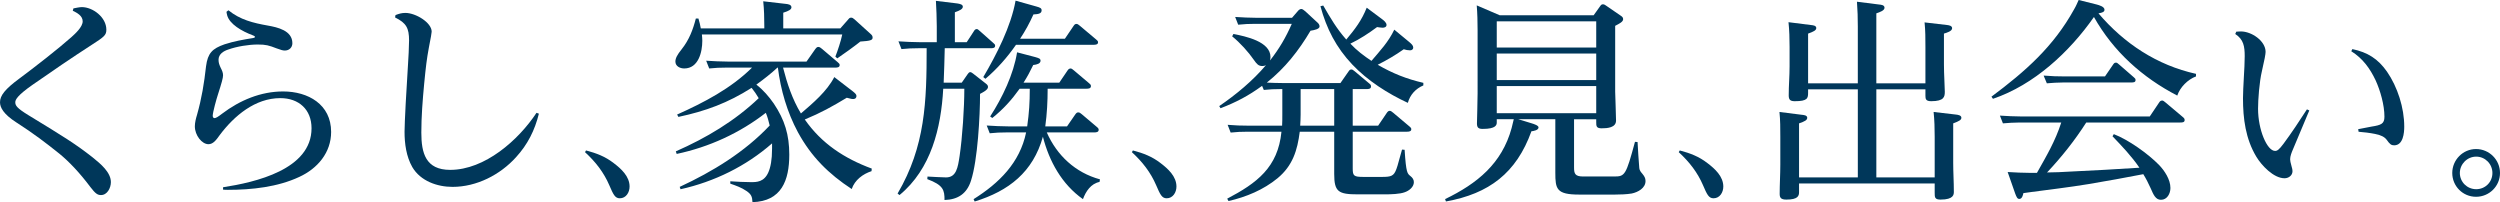
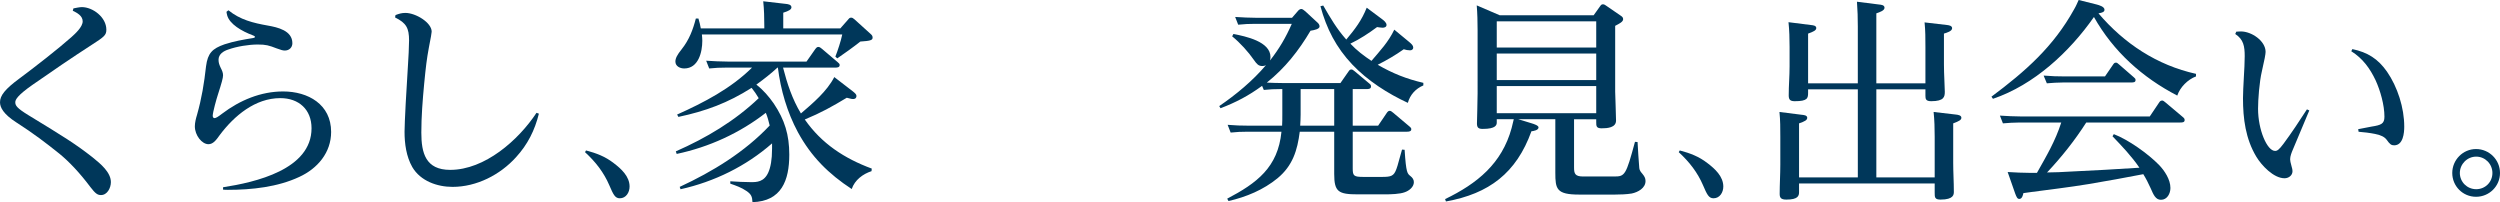
<svg xmlns="http://www.w3.org/2000/svg" id="_レイヤー_2" data-name="レイヤー 2" viewBox="0 0 464.47 37.55">
  <defs>
    <style>
      .cls-1 {
        fill: #00375a;
        stroke-width: 0px;
      }
    </style>
  </defs>
  <g id="LAYOUT">
    <g>
      <path class="cls-1" d="m13.64,1.56c.4-.08,1.16-.24,1.56-.24,2.04,0,4.56,1.88,4.56,4.2,0,1-.4,1.32-2.64,2.76-3.48,2.24-7.88,5.24-11.08,7.48-2.8,1.96-3.2,2.76-3.2,3.24,0,.6.28,1.08,2.44,2.4,6.76,4.12,8.76,5.36,11.88,7.8,1.6,1.28,3.44,2.84,3.44,4.64,0,1.08-.68,2.4-1.84,2.4-.64,0-1.04-.28-1.96-1.48-2.04-2.72-4-4.76-5.76-6.2-2.6-2.08-4.8-3.76-8.04-5.84-2.36-1.52-3-2.76-3-3.72,0-1.24.92-2.44,3.64-4.44,2.6-1.92,7.32-5.6,9.6-7.64.76-.68,2.12-1.92,2.12-2.96s-1.08-1.6-1.84-1.96l.12-.44Z" />
      <path class="cls-1" d="m41.44,34.79c5.96-.92,16.44-3.28,16.44-10.96,0-3.48-2.36-5.6-5.8-5.6-4.68,0-8.56,3.28-11.24,6.84-.68.96-1.24,1.72-2.12,1.72-1.2,0-2.52-1.64-2.52-3.32,0-.68.2-1.48.4-2.12.88-3.12,1.32-5.84,1.68-9.04.32-2.44,1.16-3.28,3.44-4.08,1.72-.56,3.52-.88,5.28-1.16.24-.04.36-.08.36-.24,0-.08-.12-.16-.32-.24-2.16-.8-4.4-2.12-4.84-3.76-.08-.36-.12-.52-.12-.64l.36-.28c2.16,1.76,4.6,2.36,7.32,2.84,1.8.32,4.56.92,4.56,3.28,0,.8-.6,1.36-1.4,1.36-.32,0-.68-.08-1.52-.4-1.44-.56-2-.72-3.52-.72-1.68,0-3.88.36-5.44.92-.88.28-1.84.84-1.84,1.92,0,.56.16.96.4,1.48.24.48.44.88.44,1.4,0,.48-.24,1.36-.96,3.6-.24.72-.96,3.28-.96,3.92,0,.16.08.44.32.44.28,0,.72-.28,1.44-.84,3.28-2.48,7.16-4.12,11.32-4.12,4.64,0,8.92,2.4,8.92,7.52,0,3.84-2.52,6.8-5.92,8.36-4,1.88-8.84,2.4-13.24,2.4-.28,0-.6,0-.92-.04v-.44Z" />
      <path class="cls-1" d="m73.48,2.8c.64-.24,1.12-.4,1.84-.4,1.92,0,4.88,1.8,4.88,3.48,0,.24-.16,1.12-.52,2.96-.4,2.16-.56,3.52-.88,6.8-.28,3-.52,6-.52,9,0,3.8.8,6.92,5.36,6.92,6.44,0,12.68-5.52,16.04-10.6l.44.16c-.76,3.08-2.08,5.72-4.24,8.08-2.96,3.28-7.32,5.52-11.8,5.52-2.84,0-5.96-1.08-7.48-3.68-1.12-1.96-1.44-4.36-1.44-6.56,0-1.6.36-8.28.64-12.44.08-1.2.2-3.4.2-4.52,0-2.32-.52-3.24-2.6-4.28l.08-.44Z" />
      <path class="cls-1" d="m113.99,30.28c1.44,1.09,2.98,2.5,2.98,4.38,0,1.06-.64,2.18-1.82,2.18-.9,0-1.22-.74-1.95-2.43-1.02-2.37-2.53-4.32-4.51-6.14l.19-.32c1.92.51,3.55,1.12,5.12,2.34Z" />
      <path class="cls-1" d="m156.12,5.28l1.48-1.68c.2-.24.28-.32.56-.32.2,0,.36.12.6.32l2.96,2.68c.28.24.4.4.4.72,0,.48-.48.6-2.28.72-1.2.96-3,2.24-4.28,3.12l-.36-.32c.44-1.12,1.04-2.92,1.28-4.12h-26.08c.04.4.08.8.08,1.16,0,2.12-.72,5.16-3.36,5.16-.76,0-1.64-.4-1.64-1.28,0-.6.32-1.24,1.16-2.28,1.4-1.76,2.12-3.68,2.64-5.72h.48c.2.6.32,1.24.44,1.84h11.8v-.44c0-1.52-.04-3.08-.2-4.6l4.16.48c.4.04,1.08.12,1.08.64,0,.4-.48.68-1.52,1v2.92h10.6Zm-7.32,15.8c2.24-1.92,4.84-4.12,6.2-6.76l3.48,2.68c.44.36.64.56.64.84s-.16.56-.64.56c-.36,0-.76-.16-1.16-.24-2.72,1.64-4.8,2.8-7.8,4.04,3.12,4.48,7.36,7.24,12.44,9.12l-.04.48c-1.6.52-3.12,1.64-3.68,3.32-4.28-2.8-7.52-6-10-10.56-2-3.72-3.2-7.84-3.72-12h-.08c-1.16,1.08-2.48,2.12-3.92,3.16,1.28,1,2.32,2.2,3.24,3.52,2.04,3.04,2.88,5.84,2.88,9.48,0,4.8-1.44,8.68-6.84,8.84-.04-1.04-.24-1.48-1.12-2.08-.92-.64-1.96-1-3-1.36v-.44c1.28.08,2.56.16,3.84.16,1.04,0,2.44,0,3.24-1.84.4-.92.68-2.28.68-4.36v-1c-4.84,4.24-10.72,7.12-17,8.52l-.16-.44c6.12-2.84,12.04-6.44,16.72-11.4-.2-.84-.4-1.6-.72-2.36-4.84,3.76-10.52,6.36-16.56,7.64l-.16-.48c5.64-2.48,10.96-5.64,15.4-9.88-.4-.68-.84-1.32-1.32-1.92-4.4,2.8-8.52,4.32-13.6,5.4l-.24-.44c5-2.24,10-4.84,13.92-8.72h-4.8c-1.2,0-2,.04-3.16.16l-.56-1.44c1.32.08,2.68.16,4,.16h14.64l1.6-2.28c.24-.32.36-.44.6-.44s.44.16.68.36l2.92,2.48c.24.2.36.32.36.52,0,.48-.52.48-.84.48h-9.68c.76,2.96,1.72,5.88,3.32,8.52Z" />
-       <path class="cls-1" d="m175.32,15.36h3.36l1.08-1.56c.12-.16.28-.4.48-.4s.4.16.56.28l2.4,1.88c.2.16.36.32.36.6,0,.52-.88.96-1.48,1.28,0,4.12-.44,12.32-1.68,16.12-.76,2.4-2.4,3.52-4.92,3.6,0-1.84-.2-2.76-3.2-3.88l.04-.48c.92.04,2.64.16,3.44.16,1.92,0,2.2-1.84,2.52-3.96.52-3.48.88-9,.88-12.52h-3.92c-.4,7.28-2.24,14.92-8.12,19.76l-.36-.28c5.16-8.8,5.4-17.08,5.4-27h-1.52c-1.16,0-2,.04-3.16.16l-.56-1.44c1.32.08,2.68.16,4.04.16h3.08v-2.96c0-1.6-.08-3.16-.16-4.72l3.96.48c.52.08,1.04.2,1.04.6,0,.44-.56.72-1.48,1.04v5.56h2.2l1.28-1.96c.12-.2.28-.48.56-.48.2,0,.28.08.64.4l2.48,2.2c.24.2.32.28.32.52,0,.44-.52.44-.8.44h-8.56c-.04,2.12-.12,4.28-.2,6.4Zm18.88,8.12h4.04l1.52-2.2c.2-.28.32-.4.56-.4s.4.12.64.32l2.84,2.4c.24.2.32.32.32.52,0,.44-.48.48-.8.48h-8.84c1.88,4.28,5.32,7.48,9.88,8.72l-.08.48c-1.6.32-2.56,1.76-3.08,3.2-3.92-2.76-6.28-7.04-7.44-11.6-1.84,6.56-6.32,10.08-12.68,12.04l-.2-.44c4.72-2.96,8.6-6.76,9.76-12.4h-3.6c-1.08,0-2.08.04-3.16.16l-.56-1.44c1.36.08,2.68.16,4.04.16h3.48c.36-2.56.48-4.4.48-7h-1.88c-1.52,2.12-3.04,3.8-5.08,5.44l-.4-.28c2.28-3.52,4.36-7.88,5-11.92l3.36.88c.68.2,1,.28,1,.68,0,.52-.64.72-1.36.8-.6,1.24-1.04,2.08-1.8,3.28h6.64l1.52-2.24c.16-.24.32-.4.6-.4.16,0,.36.16.6.36l2.84,2.4c.24.2.32.28.32.52,0,.44-.44.48-.8.48h-7.24c0,2.36-.12,4.64-.44,7Zm3.64-16.28l1.6-2.36c.16-.24.28-.4.56-.4.2,0,.4.16.64.36l3.04,2.56c.24.2.32.28.32.52,0,.4-.48.44-.8.44h-14.44c-1.64,2.36-3.52,4.48-5.68,6.32l-.4-.32c2.44-4.12,5.16-9.44,6-14.2l3.84,1.08c.72.2,1,.32,1,.72,0,.6-.6.72-1.52.76-.76,1.68-1.48,3-2.48,4.52h8.32Z" />
-       <path class="cls-1" d="m215.59,30.28c1.44,1.09,2.98,2.5,2.98,4.38,0,1.06-.64,2.18-1.82,2.18-.9,0-1.22-.74-1.95-2.43-1.02-2.37-2.53-4.32-4.51-6.14l.19-.32c1.92.51,3.55,1.12,5.12,2.34Z" />
      <path class="cls-1" d="m237.36,33.11c-2.64,2.16-5.8,3.48-9.12,4.24l-.24-.44c5.48-2.88,9.44-5.8,10.08-12.44h-6.28c-1.08,0-2.12.04-3.16.16l-.56-1.44c1.32.12,2.68.16,4,.16h6.12c.04-.68.04-1.4.04-2.12v-4.68h-.32c-1.04,0-2.08.04-3.12.16l-.32-.76c-2.52,1.84-4.8,3.04-7.72,4.16l-.24-.4c3.16-2.16,6.2-4.68,8.68-7.6-.24.12-.4.16-.68.16-.72,0-1.04-.4-1.52-1.08-1.08-1.56-2.6-3.24-4.08-4.44l.24-.44c2.24.44,6.88,1.4,6.88,4.28,0,.2-.04.44-.08.64,1.72-2.2,2.92-4.24,4.04-6.8h-6.8c-1.04,0-2.08.04-3.16.16l-.56-1.44c1.36.08,2.68.16,4.04.16h6.52l1.04-1.2c.16-.2.4-.44.68-.44.2,0,.44.16.76.44l2.12,1.96c.28.24.52.48.52.84,0,.48-.92.68-1.68.8-2.2,3.72-4.72,6.92-8.12,9.64.96.04,1.92.08,2.88.08h10.8l1.48-2.12c.2-.28.28-.4.56-.4.16,0,.32.08.64.36l2.72,2.28c.2.16.28.28.28.52,0,.44-.44.48-.76.48h-2.64v6.8h4.72l1.6-2.36c.16-.24.32-.4.56-.4.2,0,.4.16.64.36l3.04,2.56c.24.2.32.28.32.52,0,.4-.48.44-.8.44h-10.08v6.84c0,1.36.2,1.56,2,1.56h3.4c1.76,0,2.24-.16,2.72-1.48.28-.72.52-1.88,1.04-3.6l.48.04c.28,4.4.52,4.4,1.08,4.88.36.28.64.64.64,1.12,0,.92-.88,1.6-1.68,1.88-.92.36-2.68.4-3.72.4h-5c-3.64,0-4.4-.48-4.4-3.8v-7.84h-6.4c-.44,3.48-1.32,6.32-4.12,8.64Zm10.52-9.76v-6.8h-6.24v4.76c0,.68-.04,1.36-.08,2.04h6.32Zm11.16-17.84l2.76,2.28c.48.4.76.68.76,1.04s-.28.52-.6.52c-.36,0-.8-.08-1.16-.2-1.52,1.08-3.16,2.04-4.84,2.88,2.76,1.6,5.36,2.64,8.48,3.36v.48c-1.44.6-2.48,1.76-2.88,3.24-3.72-1.72-7.48-4.12-10.32-7.12-3-3.16-4.8-6.68-5.92-10.84l.52-.12c1.36,2.36,2.48,4.28,4.28,6.32,1.64-1.96,2.84-3.52,3.8-5.92l2.84,2.12c.32.24.84.64.84,1.08,0,.4-.4.52-.72.52s-.72-.08-1.04-.12c-1.56,1.16-3.2,2.24-4.96,3.08,1.16,1.24,2.52,2.28,3.92,3.2,1.6-1.88,3.16-3.52,4.24-5.8Z" />
      <path class="cls-1" d="m292.44,31.11c0,1.12.16,1.68,1.68,1.68h5.76c2,0,2.2-.2,3.88-6.44l.48.04c.04.84.24,4.08.32,4.84.04.44.32.76.56,1.04.36.44.6.8.6,1.36,0,1.32-1.4,2.08-2.56,2.32-.92.16-2.2.2-3.12.2h-6.64c-4.24,0-4.44-1.04-4.44-4.08v-9.92h-6.88l2.48.76c.4.12,1.28.4,1.28.76,0,.52-.92.68-1.32.72-2.8,7.76-7.88,11.6-15.88,13.04l-.16-.44c5.96-2.88,10.56-6.6,12.36-13.2.16-.64.24-1,.4-1.64h-3.16v.6c0,.44-.12,1.2-2.6,1.2-.76,0-1.08-.2-1.08-1,0-.88.12-3.68.12-5.64V5.6c0-1.44-.04-3.16-.16-4.6l4.28,1.84h17.44l1.2-1.68c.2-.28.28-.36.56-.36.2,0,.44.16.6.28l2.68,1.84c.24.16.44.32.44.64,0,.48-.64.8-1.48,1.24v12.24c0,.76.16,4.04.16,5.36s-1.6,1.44-2.68,1.44c-1,0-1-.44-1-1.16v-.52h-4.12v8.96Zm-14.36-22.28h18.48V3.96h-18.48v4.88Zm0,6.04h18.48v-4.92h-18.48v4.92Zm0,6.16h18.48v-5.04h-18.48v5.04Z" />
      <path class="cls-1" d="m317.19,30.28c1.44,1.09,2.98,2.5,2.98,4.38,0,1.06-.64,2.18-1.82,2.18-.9,0-1.22-.74-1.95-2.43-1.02-2.37-2.53-4.32-4.51-6.14l.19-.32c1.92.51,3.55,1.12,5.12,2.34Z" />
      <path class="cls-1" d="m345.16,15.48V4.92c0-1.52-.04-3.04-.16-4.6l4.12.52c.36.04,1,.08,1,.6s-.84.8-1.52,1.04v13h9.12v-6.72c0-1.56,0-3.08-.16-4.6l4.12.48c.36.04,1,.12,1,.6,0,.56-1,.84-1.52,1v5.72c0,1.88.16,4.16.16,5.08s-.12,1.76-2.52,1.76c-1,0-1.08-.4-1.08-1v-1.2h-9.12v16.36h10.84v-7.56c0-1.52-.04-3.08-.2-4.6l4.12.48c.36.04,1.04.12,1.04.6,0,.4-.44.64-1.52,1.04v7.32c0,1.76.12,3.56.12,5.36,0,.52,0,1.48-2.48,1.48-1.08,0-1.08-.44-1.08-1.28v-1.72h-25.2v1.6c0,.68-.16,1.4-2.36,1.4-.96,0-1.24-.32-1.24-1.04,0-1.8.12-3.64.12-5.44v-5.2c0-1.52,0-3.08-.16-4.6l4.12.52c.36.04,1.04.08,1.04.56,0,.44-.48.68-1.52,1.04v10.04h10.92v-16.36h-9.24v.6c0,1.04-.08,1.6-2.48,1.6-.84,0-1.12-.28-1.12-1.08,0-1.8.16-3.6.16-5.4v-3.6c0-1.52-.04-3.08-.2-4.6l4.12.52c.36.04,1.04.08,1.04.56,0,.44-.52.68-1.52,1.04v9.24h9.24Z" />
      <path class="cls-1" d="m407.99,13.72v.48c-1.52.56-2.96,2-3.48,3.56-6.48-3.36-11.88-8.2-15.48-14.6-4.56,6.52-11.12,12.6-18.76,15.2l-.28-.4c6.28-4.68,11.52-9.28,15.36-16.24.4-.68.52-1.04.84-1.72l3.36.84c.44.12,1.44.4,1.44.96,0,.4-.36.56-1.12.68,4.76,5.6,10.88,9.64,18.12,11.24Zm-27.67,18.32c1.4,0,2.84-.08,4.24-.16,4.32-.2,8.6-.44,12.92-.72-1.44-2.12-3.24-4-5-5.84l.24-.4c2.72,1.04,6.36,3.64,8.4,5.72,1.04,1.08,2.12,2.72,2.12,4.28,0,1.04-.6,2.2-1.76,2.2-1,0-1.4-.96-1.92-2.16-.4-.88-.84-1.76-1.36-2.6-3.36.64-6.76,1.28-10.16,1.84-3.64.6-7.68,1.08-10.68,1.48-.4.04-.96.12-1.44.2-.08.4-.24,1.08-.76,1.08-.36,0-.52-.36-.76-1l-1.4-4c1.4.08,2.84.16,4.24.16h1.2c1.8-3.2,3.4-5.88,4.52-9.36h-7.68c-1.08,0-2.2.08-3.16.16l-.56-1.44c1.32.08,2.68.16,4,.16h23.84l1.72-2.56c.16-.24.28-.4.6-.4.16,0,.32.12.56.32l3.28,2.76c.24.2.32.32.32.56,0,.44-.48.44-.8.44h-17.48c-2.12,3.32-4.6,6.44-7.28,9.28Zm3.4-17.84h7.36l1.48-2.16c.16-.24.28-.4.52-.4s.28.04.6.32l2.76,2.4c.24.2.32.28.32.52,0,.44-.44.44-.8.44h-12.56c-1.08,0-2.16.08-3.12.16l-.6-1.44c1.36.12,2.68.16,4.04.16Z" />
      <path class="cls-1" d="m415.48,5.88c.2,0,.72-.04.84-.04,2,0,4.6,1.76,4.6,3.8,0,.4-.2,1.48-.68,3.56-.48,2-.72,5.32-.72,7,0,3.92,1.68,7.84,3.16,7.84.4,0,.72-.2,1.56-1.32,1.52-2.04,2.96-4.24,4.36-6.4l.44.2c-1,2.4-2.04,4.88-3.04,7.24-.24.56-.52,1.24-.52,1.84,0,.28.08.6.24,1.2.16.56.2.76.2,1,0,.8-.72,1.32-1.48,1.32-2.04,0-4.28-2.4-5.24-4-2-3.32-2.48-7.08-2.48-10.88,0-.72.08-2.6.16-3.88.08-1.36.16-2.8.16-3.92,0-1.8-.2-3.12-1.76-4.12l.2-.44Zm22.64,18.12c1.04-.2,1.84-.36,2.48-.48,1.8-.28,2.4-.52,2.4-1.84,0-2.16-.76-4.84-1.64-6.76-1.04-2.2-2.4-4.08-4.52-5.4l.2-.4c2.84.6,4.76,1.8,6.44,4.2,1.96,2.84,3.2,6.72,3.2,10.2,0,1.2-.2,3.48-1.88,3.48-.52,0-.8-.2-1.36-1-.4-.56-1.12-.92-2.2-1.12-1-.2-2.04-.32-3.04-.4l-.08-.48Z" />
      <path class="cls-1" d="m464.47,32.14c0,2.43-1.98,4.42-4.45,4.42s-4.42-1.98-4.42-4.42,1.98-4.45,4.42-4.45,4.45,1.98,4.45,4.45Zm-7.46,0c0,1.66,1.34,3.01,3.04,3.01s3.01-1.34,3.01-3.01-1.34-3.04-3.01-3.04-3.04,1.38-3.04,3.04Z" />
    </g>
  </g>
</svg>